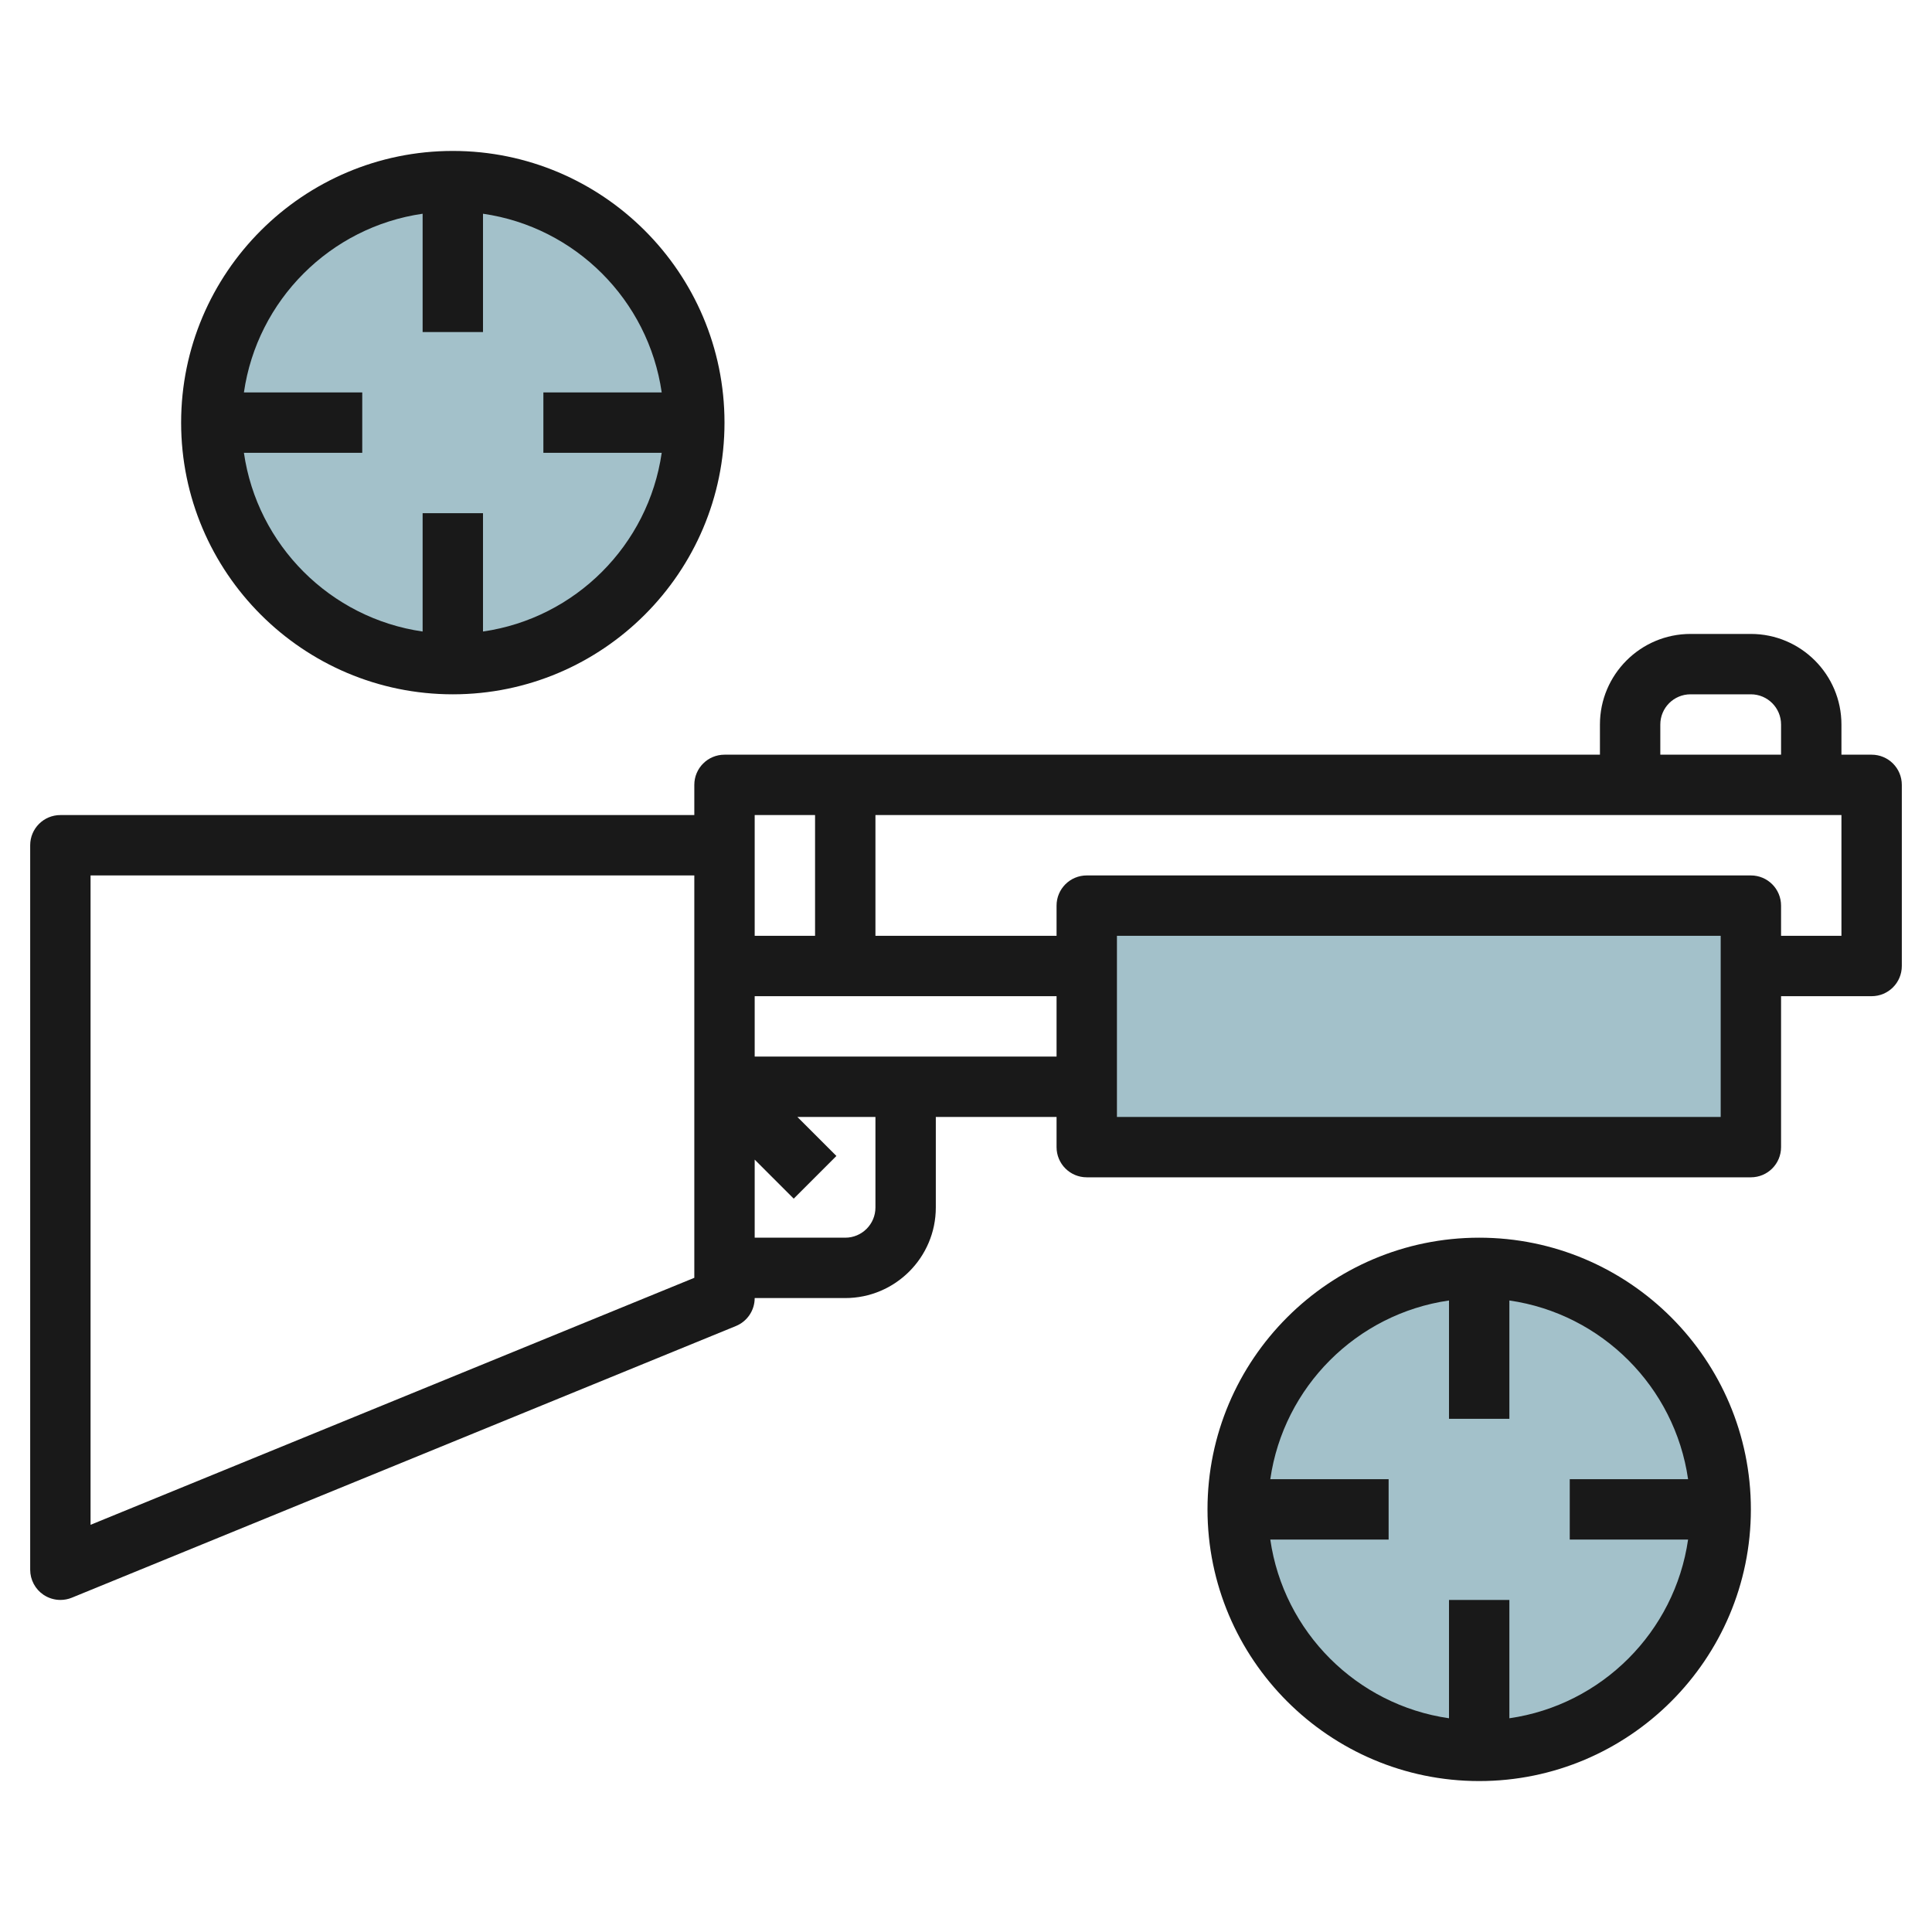
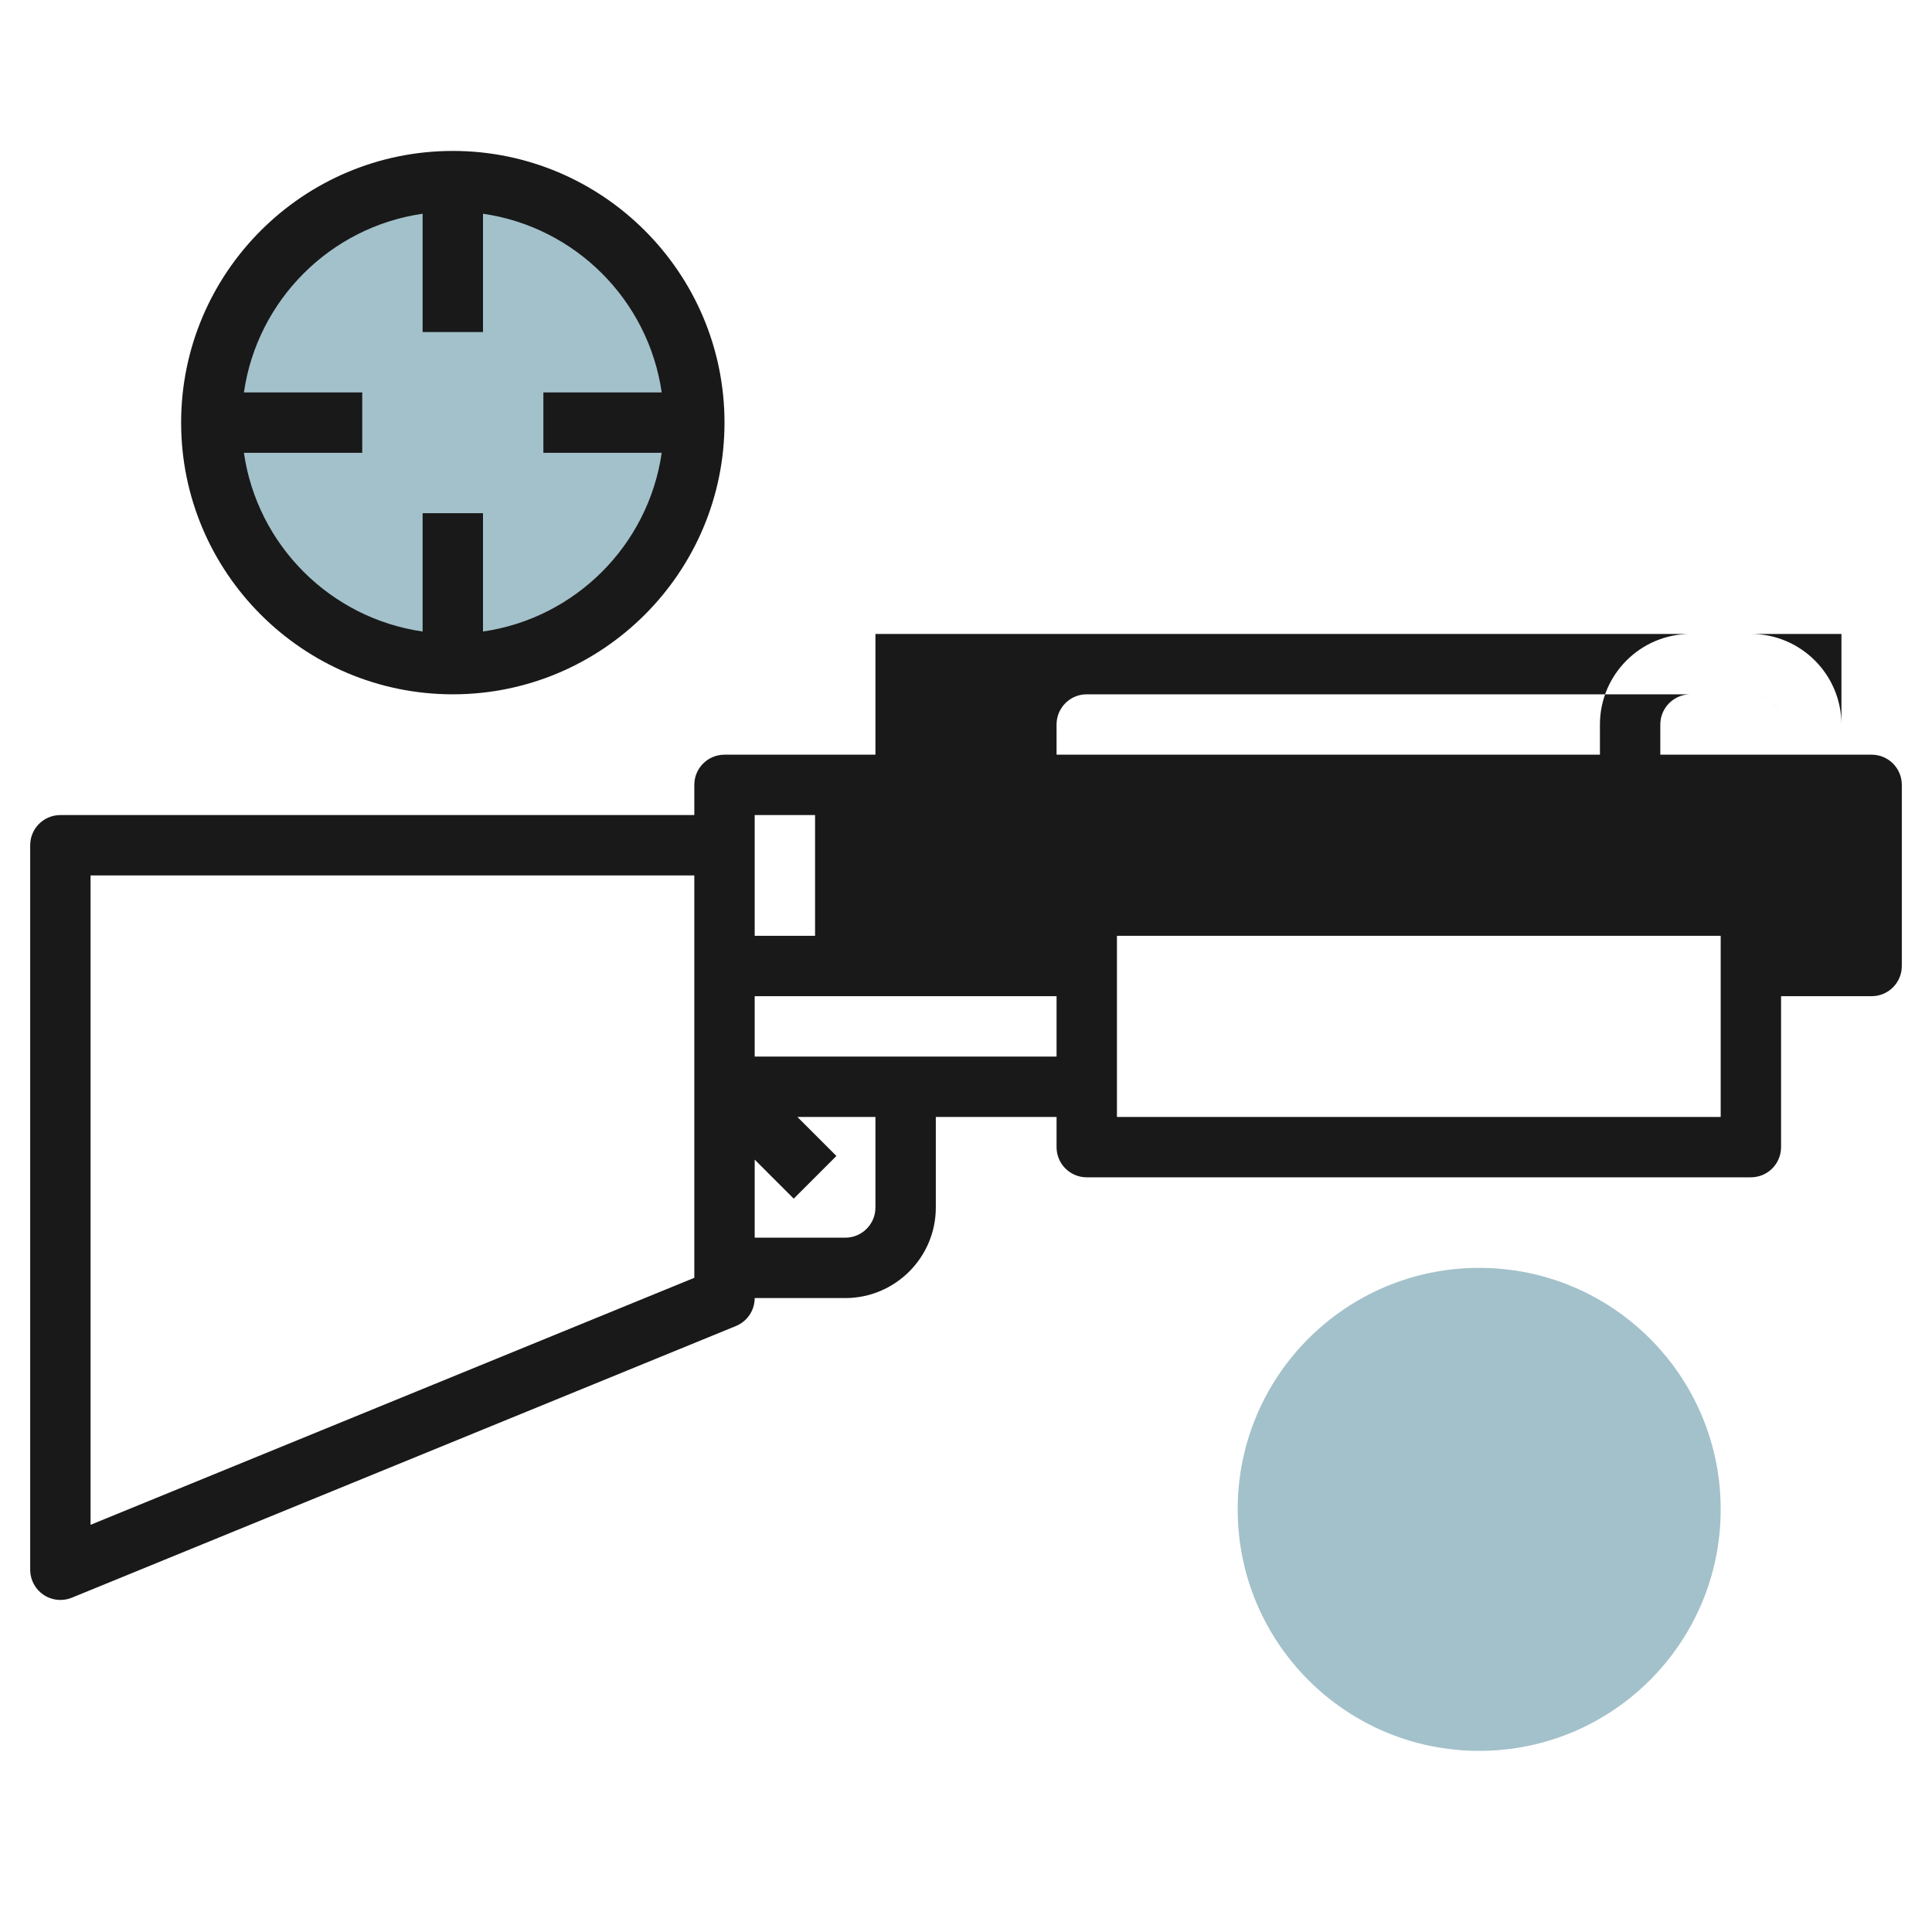
<svg xmlns="http://www.w3.org/2000/svg" id="Layer_3" enable-background="new 0 0 64 64" height="512" viewBox="0 0 64 64" width="512">
  <g>
    <g fill="#a3c1ca">
-       <path d="m36 30h22v8h-22z" />
      <circle cx="15" cy="14" r="8" />
      <circle cx="49" cy="50" r="8" />
    </g>
    <g fill="#191919">
-       <path d="m62 25h-1v-1c0-1.654-1.346-3-3-3h-2c-1.654 0-3 1.346-3 3v1h-29c-.553 0-1 .447-1 1v1h-21c-.553 0-1 .447-1 1v24c0 .333.166.645.442.83.168.112.363.17.558.17.128 0 .257-.024.379-.074l22-9c.376-.155.621-.52.621-.926h3c1.654 0 3-1.346 3-3v-3h4v1c0 .553.447 1 1 1h22c.553 0 1-.447 1-1v-5h3c.553 0 1-.447 1-1v-6c0-.553-.447-1-1-1zm-7-1c0-.552.448-1 1-1h2c.552 0 1 .448 1 1v1h-4zm-28 3v4h-2v-4zm-4 15.329-20 8.182v-21.511h20v7zm6-2.329c0 .552-.448 1-1 1h-3v-2.586l1.293 1.293 1.414-1.414-1.293-1.293h2.586zm-4-5v-2h10v2zm32 2h-20v-6h20zm4-6h-2v-1c0-.553-.447-1-1-1h-22c-.553 0-1 .447-1 1v1h-6v-4h32z" />
-       <path d="m49 41c-4.963 0-9 4.037-9 9s4.037 9 9 9 9-4.037 9-9-4.037-9-9-9zm1 15.92v-3.92h-2v3.92c-3.059-.441-5.479-2.861-5.92-5.92h3.92v-2h-3.92c.441-3.059 2.861-5.479 5.92-5.92v3.92h2v-3.92c3.059.441 5.479 2.861 5.92 5.92h-3.92v2h3.92c-.441 3.059-2.861 5.479-5.92 5.92z" />
+       <path d="m62 25h-1v-1c0-1.654-1.346-3-3-3h-2c-1.654 0-3 1.346-3 3v1h-29c-.553 0-1 .447-1 1v1h-21c-.553 0-1 .447-1 1v24c0 .333.166.645.442.83.168.112.363.17.558.17.128 0 .257-.024.379-.074l22-9c.376-.155.621-.52.621-.926h3c1.654 0 3-1.346 3-3v-3h4v1c0 .553.447 1 1 1h22c.553 0 1-.447 1-1v-5h3c.553 0 1-.447 1-1v-6c0-.553-.447-1-1-1zm-7-1c0-.552.448-1 1-1h2c.552 0 1 .448 1 1v1h-4zm-28 3v4h-2v-4zm-4 15.329-20 8.182v-21.511h20v7zm6-2.329c0 .552-.448 1-1 1h-3v-2.586l1.293 1.293 1.414-1.414-1.293-1.293h2.586zm-4-5v-2h10v2zm32 2h-20v-6h20m4-6h-2v-1c0-.553-.447-1-1-1h-22c-.553 0-1 .447-1 1v1h-6v-4h32z" />
      <path d="m15 23c4.963 0 9-4.037 9-9s-4.037-9-9-9-9 4.037-9 9 4.037 9 9 9zm-1-15.92v3.92h2v-3.92c3.059.441 5.479 2.861 5.92 5.92h-3.92v2h3.92c-.441 3.059-2.861 5.479-5.92 5.92v-3.92h-2v3.92c-3.059-.441-5.479-2.861-5.92-5.92h3.92v-2h-3.92c.441-3.059 2.861-5.479 5.92-5.92z" />
    </g>
  </g>
</svg>